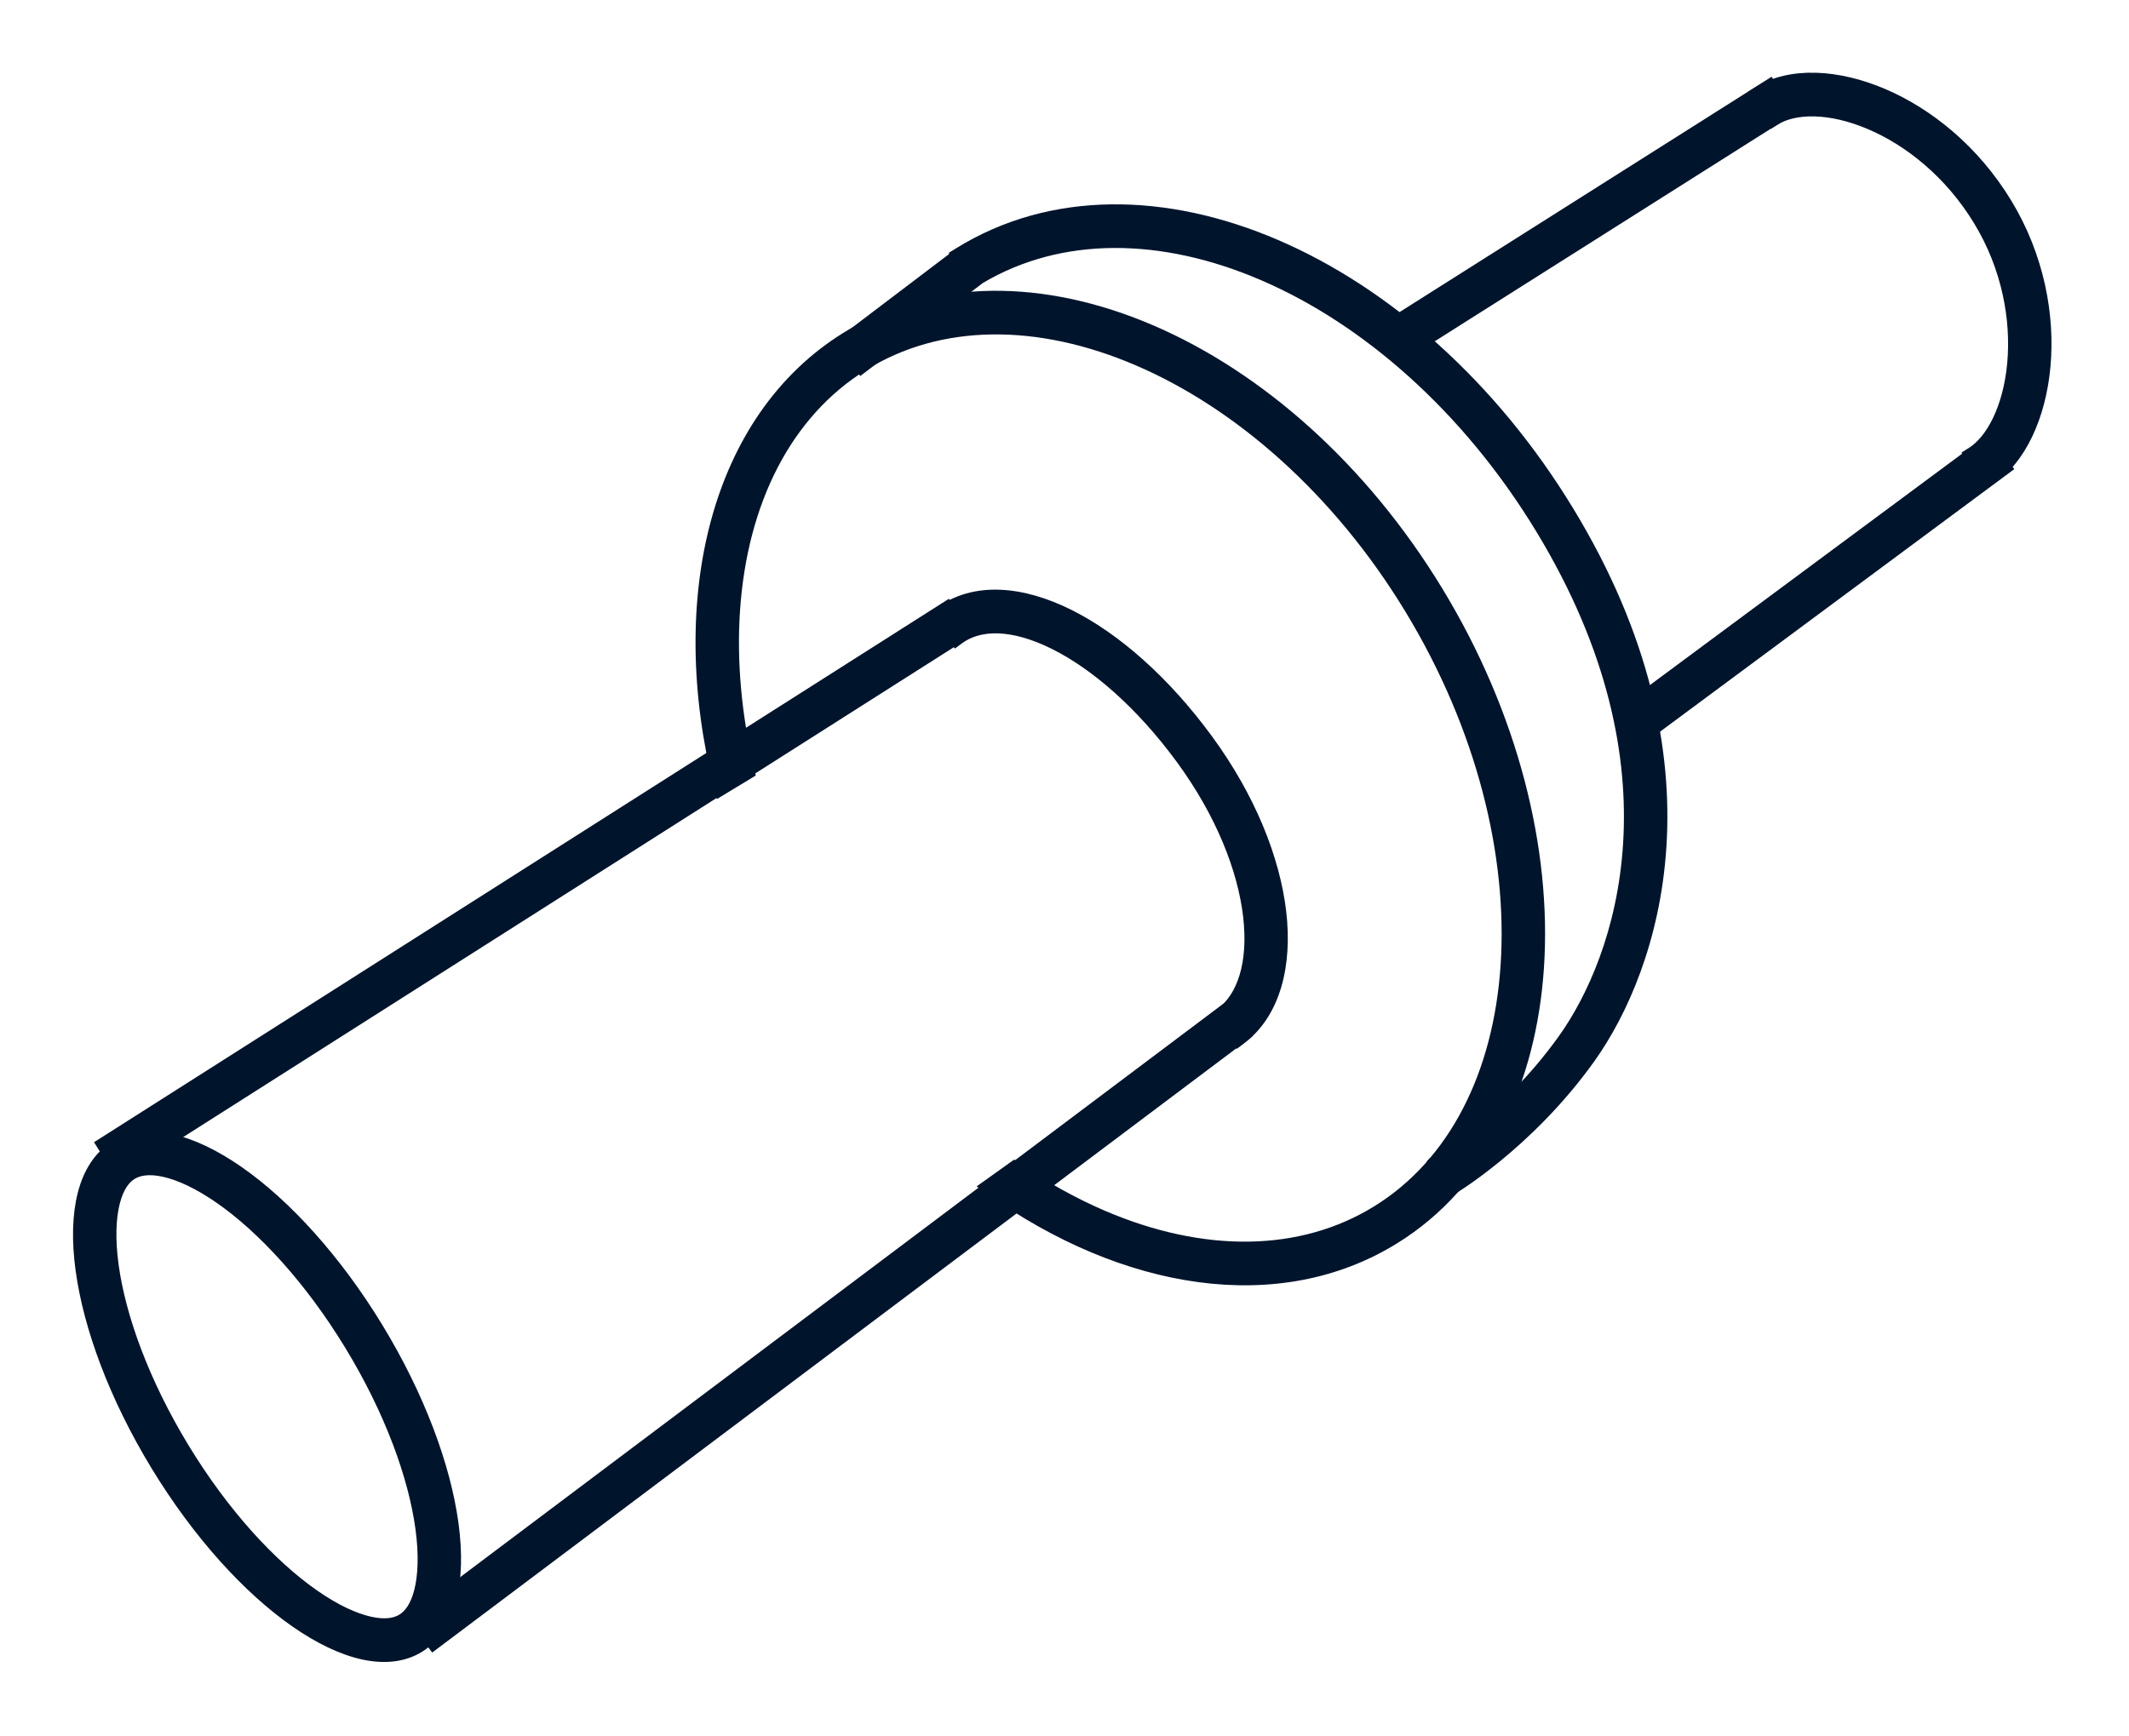
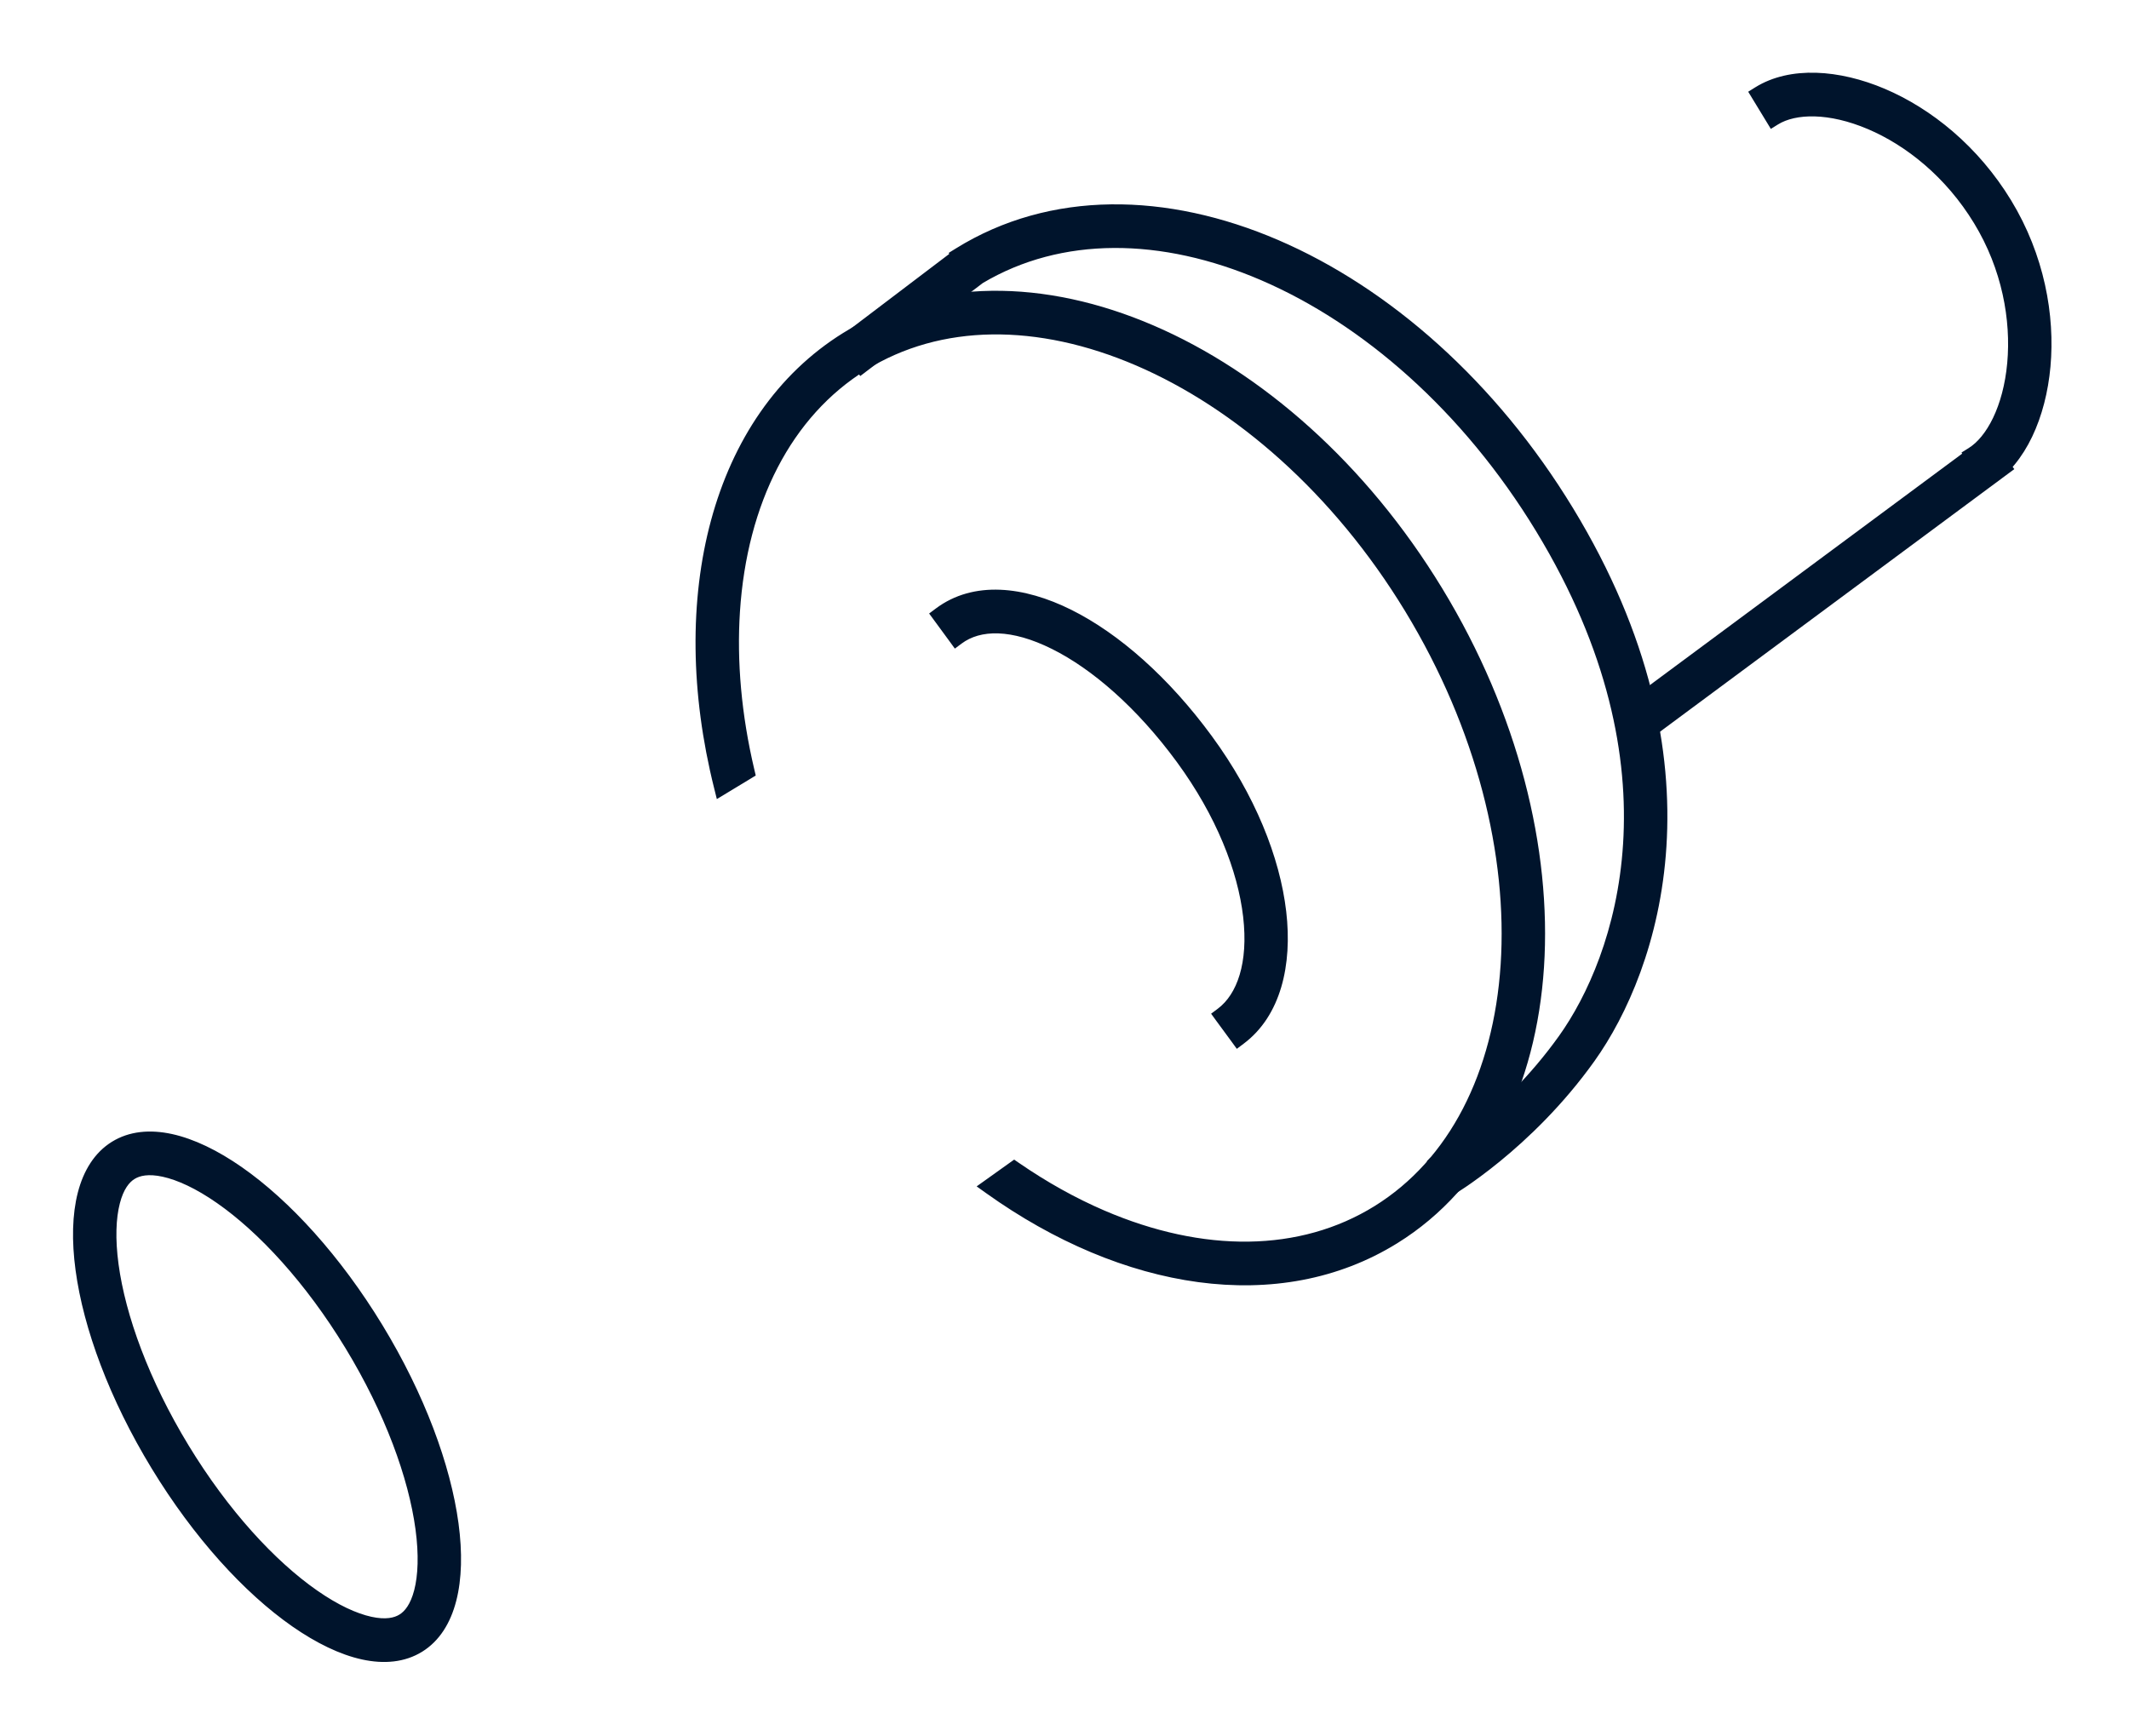
<svg xmlns="http://www.w3.org/2000/svg" width="76" height="62" viewBox="0 0 76 62" fill="none">
-   <path d="M34.364 22.731L34.491 22.65L34.411 22.523L33.905 21.715L33.826 21.588L33.699 21.669L3.689 40.75L3.563 40.83L3.642 40.957L4.148 41.765L4.228 41.892L4.354 41.812L34.364 22.731Z" fill="#00142C" stroke="#00142C" stroke-width="0.3" />
-   <path d="M63.73 4.091L63.857 4.011L63.778 3.884L63.273 3.075L63.194 2.948L63.067 3.028L49.712 11.478L49.585 11.559L49.664 11.686L50.169 12.495L50.248 12.622L50.375 12.541L63.73 4.091Z" fill="#00142C" stroke="#00142C" stroke-width="0.3" />
-   <path d="M44.391 37.051L44.511 36.961L44.422 36.84L43.854 36.075L43.765 35.955L43.645 36.045L14.832 57.7L14.712 57.79L14.802 57.91L15.369 58.676L15.458 58.796L15.578 58.706L44.391 37.051Z" fill="#00142C" stroke="#00142C" stroke-width="0.3" />
  <path d="M71.575 16.808L71.696 16.719L71.607 16.598L71.045 15.829L70.957 15.708L70.836 15.798L58.091 25.246L57.97 25.336L58.059 25.457L58.621 26.226L58.709 26.346L58.83 26.257L71.575 16.808Z" fill="#00142C" stroke="#00142C" stroke-width="0.3" />
  <path d="M12.459 48.056C13.885 50.4 14.732 52.735 14.981 54.586C15.106 55.513 15.074 56.264 14.932 56.815C14.791 57.358 14.565 57.637 14.34 57.776C14.116 57.916 13.767 57.994 13.224 57.875C12.673 57.754 11.995 57.444 11.233 56.912C9.712 55.852 8.031 54.033 6.605 51.689C5.179 49.345 4.333 47.01 4.083 45.159C3.958 44.233 3.99 43.481 4.133 42.93C4.273 42.387 4.499 42.108 4.724 41.969C4.949 41.829 5.297 41.751 5.84 41.87C6.391 41.991 7.07 42.301 7.832 42.833C9.353 43.894 11.033 45.712 12.459 48.056ZM14.992 58.848C15.568 58.491 15.944 57.889 16.14 57.128C16.337 56.368 16.358 55.441 16.219 54.411C15.941 52.351 15.019 49.851 13.525 47.394C12.03 44.938 10.239 42.977 8.545 41.796C7.698 41.206 6.87 40.806 6.11 40.639C5.349 40.473 4.648 40.54 4.072 40.897C3.497 41.254 3.121 41.856 2.924 42.617C2.728 43.377 2.707 44.304 2.846 45.334C3.123 47.394 4.045 49.894 5.54 52.351C7.034 54.807 8.825 56.768 10.519 57.949C11.366 58.539 12.195 58.94 12.954 59.106C13.715 59.272 14.416 59.205 14.992 58.848Z" fill="#00142C" stroke="#00142C" stroke-width="0.3" />
  <path d="M34.03 22.827L34.118 22.948L34.239 22.858C34.967 22.313 36.136 22.298 37.621 23.038C39.082 23.766 40.698 25.165 42.132 27.12C43.556 29.063 44.334 31.059 44.526 32.715C44.721 34.397 44.307 35.579 43.562 36.137L43.442 36.227L43.53 36.348L44.095 37.117L44.183 37.238L44.303 37.148C45.572 36.2 45.985 34.447 45.766 32.565C45.544 30.654 44.666 28.455 43.136 26.369C41.616 24.296 39.856 22.745 38.176 21.908C36.52 21.083 34.782 20.885 33.497 21.847L33.377 21.937L33.466 22.058L34.03 22.827Z" fill="#00142C" stroke="#00142C" stroke-width="0.3" />
  <path d="M51.123 41.486L51.222 41.652C51.233 41.671 51.25 41.7 51.275 41.744L51.275 41.744L51.267 41.749C51.263 41.75 51.259 41.752 51.253 41.755C51.248 41.757 51.241 41.759 51.233 41.76C51.2 41.768 51.169 41.763 51.143 41.753C51.108 41.738 51.088 41.713 51.087 41.712L51.087 41.712C51.081 41.706 51.078 41.701 51.077 41.7L51.074 41.695L51.072 41.692L51.074 41.696L51.1 41.74L51.307 42.103L51.515 42.465L51.541 42.511L51.545 42.518L51.547 42.521L51.55 42.526C51.551 42.527 51.553 42.53 51.555 42.533C51.557 42.535 51.562 42.542 51.571 42.55L51.571 42.551C51.576 42.556 51.603 42.581 51.647 42.59C51.674 42.595 51.7 42.592 51.721 42.585C51.731 42.582 51.739 42.578 51.743 42.576L51.748 42.573L51.75 42.572L51.75 42.572L51.75 42.572L51.751 42.572L51.752 42.571L51.752 42.571L51.754 42.57L51.755 42.569L51.762 42.565L51.763 42.565L51.789 42.549L51.789 42.548C51.813 42.535 51.846 42.514 51.888 42.488C51.972 42.435 52.092 42.357 52.242 42.255C52.542 42.051 52.962 41.749 53.45 41.35C54.424 40.554 55.68 39.365 56.797 37.799C59.079 34.598 61.547 27.299 56.028 18.227C53.282 13.712 49.497 10.399 45.571 8.709C41.646 7.02 37.524 6.936 34.202 8.998L34.075 9.077L34.09 9.1L30.106 12.123L29.987 12.213L30.076 12.333L30.647 13.095L30.738 13.216L30.858 13.125L34.965 10.008L35.003 9.979C37.863 8.28 41.474 8.316 45.076 9.866C48.737 11.442 52.333 14.566 54.961 18.886C60.191 27.484 57.801 34.235 55.781 37.068C54.747 38.519 53.577 39.628 52.663 40.374C52.207 40.747 51.818 41.028 51.544 41.214C51.407 41.307 51.3 41.376 51.228 41.421C51.192 41.444 51.165 41.461 51.147 41.471L51.129 41.482L51.128 41.483L51.126 41.484L51.125 41.485L51.124 41.485L51.124 41.485L51.123 41.486ZM51.803 42.364L51.803 42.365L51.803 42.364Z" fill="#00142C" stroke="#00142C" stroke-width="0.3" />
  <path d="M63.186 4.267L63.264 4.395L63.391 4.316C64.077 3.891 65.309 3.865 66.734 4.47C68.127 5.061 69.575 6.211 70.598 7.894C71.617 9.568 71.944 11.416 71.803 12.971C71.658 14.563 71.043 15.7 70.353 16.128L70.226 16.207L70.304 16.335L70.799 17.151L70.877 17.279L71.005 17.2C72.182 16.469 72.886 14.851 73.047 13.081C73.211 11.273 72.831 9.151 71.664 7.232C70.502 5.322 68.85 4 67.223 3.309C65.629 2.632 63.921 2.511 62.74 3.244L62.612 3.324L62.69 3.452L63.186 4.267Z" fill="#00142C" stroke="#00142C" stroke-width="0.3" />
  <path d="M36.291 41.648L36.204 41.588L36.119 41.649L35.293 42.239L35.122 42.361L35.293 42.483C40.112 45.927 45.646 46.842 49.802 44.262C52.957 42.304 54.692 38.718 54.967 34.528C55.241 30.337 54.056 25.526 51.355 21.086C48.653 16.645 44.941 13.404 41.114 11.757C37.289 10.111 33.337 10.055 30.182 12.013C25.512 14.912 23.953 21.368 25.637 28.101L25.686 28.298L25.86 28.193L26.714 27.676L26.807 27.619L26.782 27.513C26.316 25.541 26.148 23.615 26.265 21.826C26.521 17.92 28.12 14.77 30.836 13.084C33.552 11.398 37.055 11.38 40.62 12.914C44.181 14.447 47.705 17.499 50.288 21.745C52.87 25.991 53.974 30.546 53.719 34.449C53.463 38.355 51.864 41.506 49.148 43.192C46.432 44.877 42.929 44.895 39.364 43.361C38.33 42.916 37.298 42.342 36.291 41.648Z" fill="#00142C" stroke="#00142C" stroke-width="0.3" />
</svg>